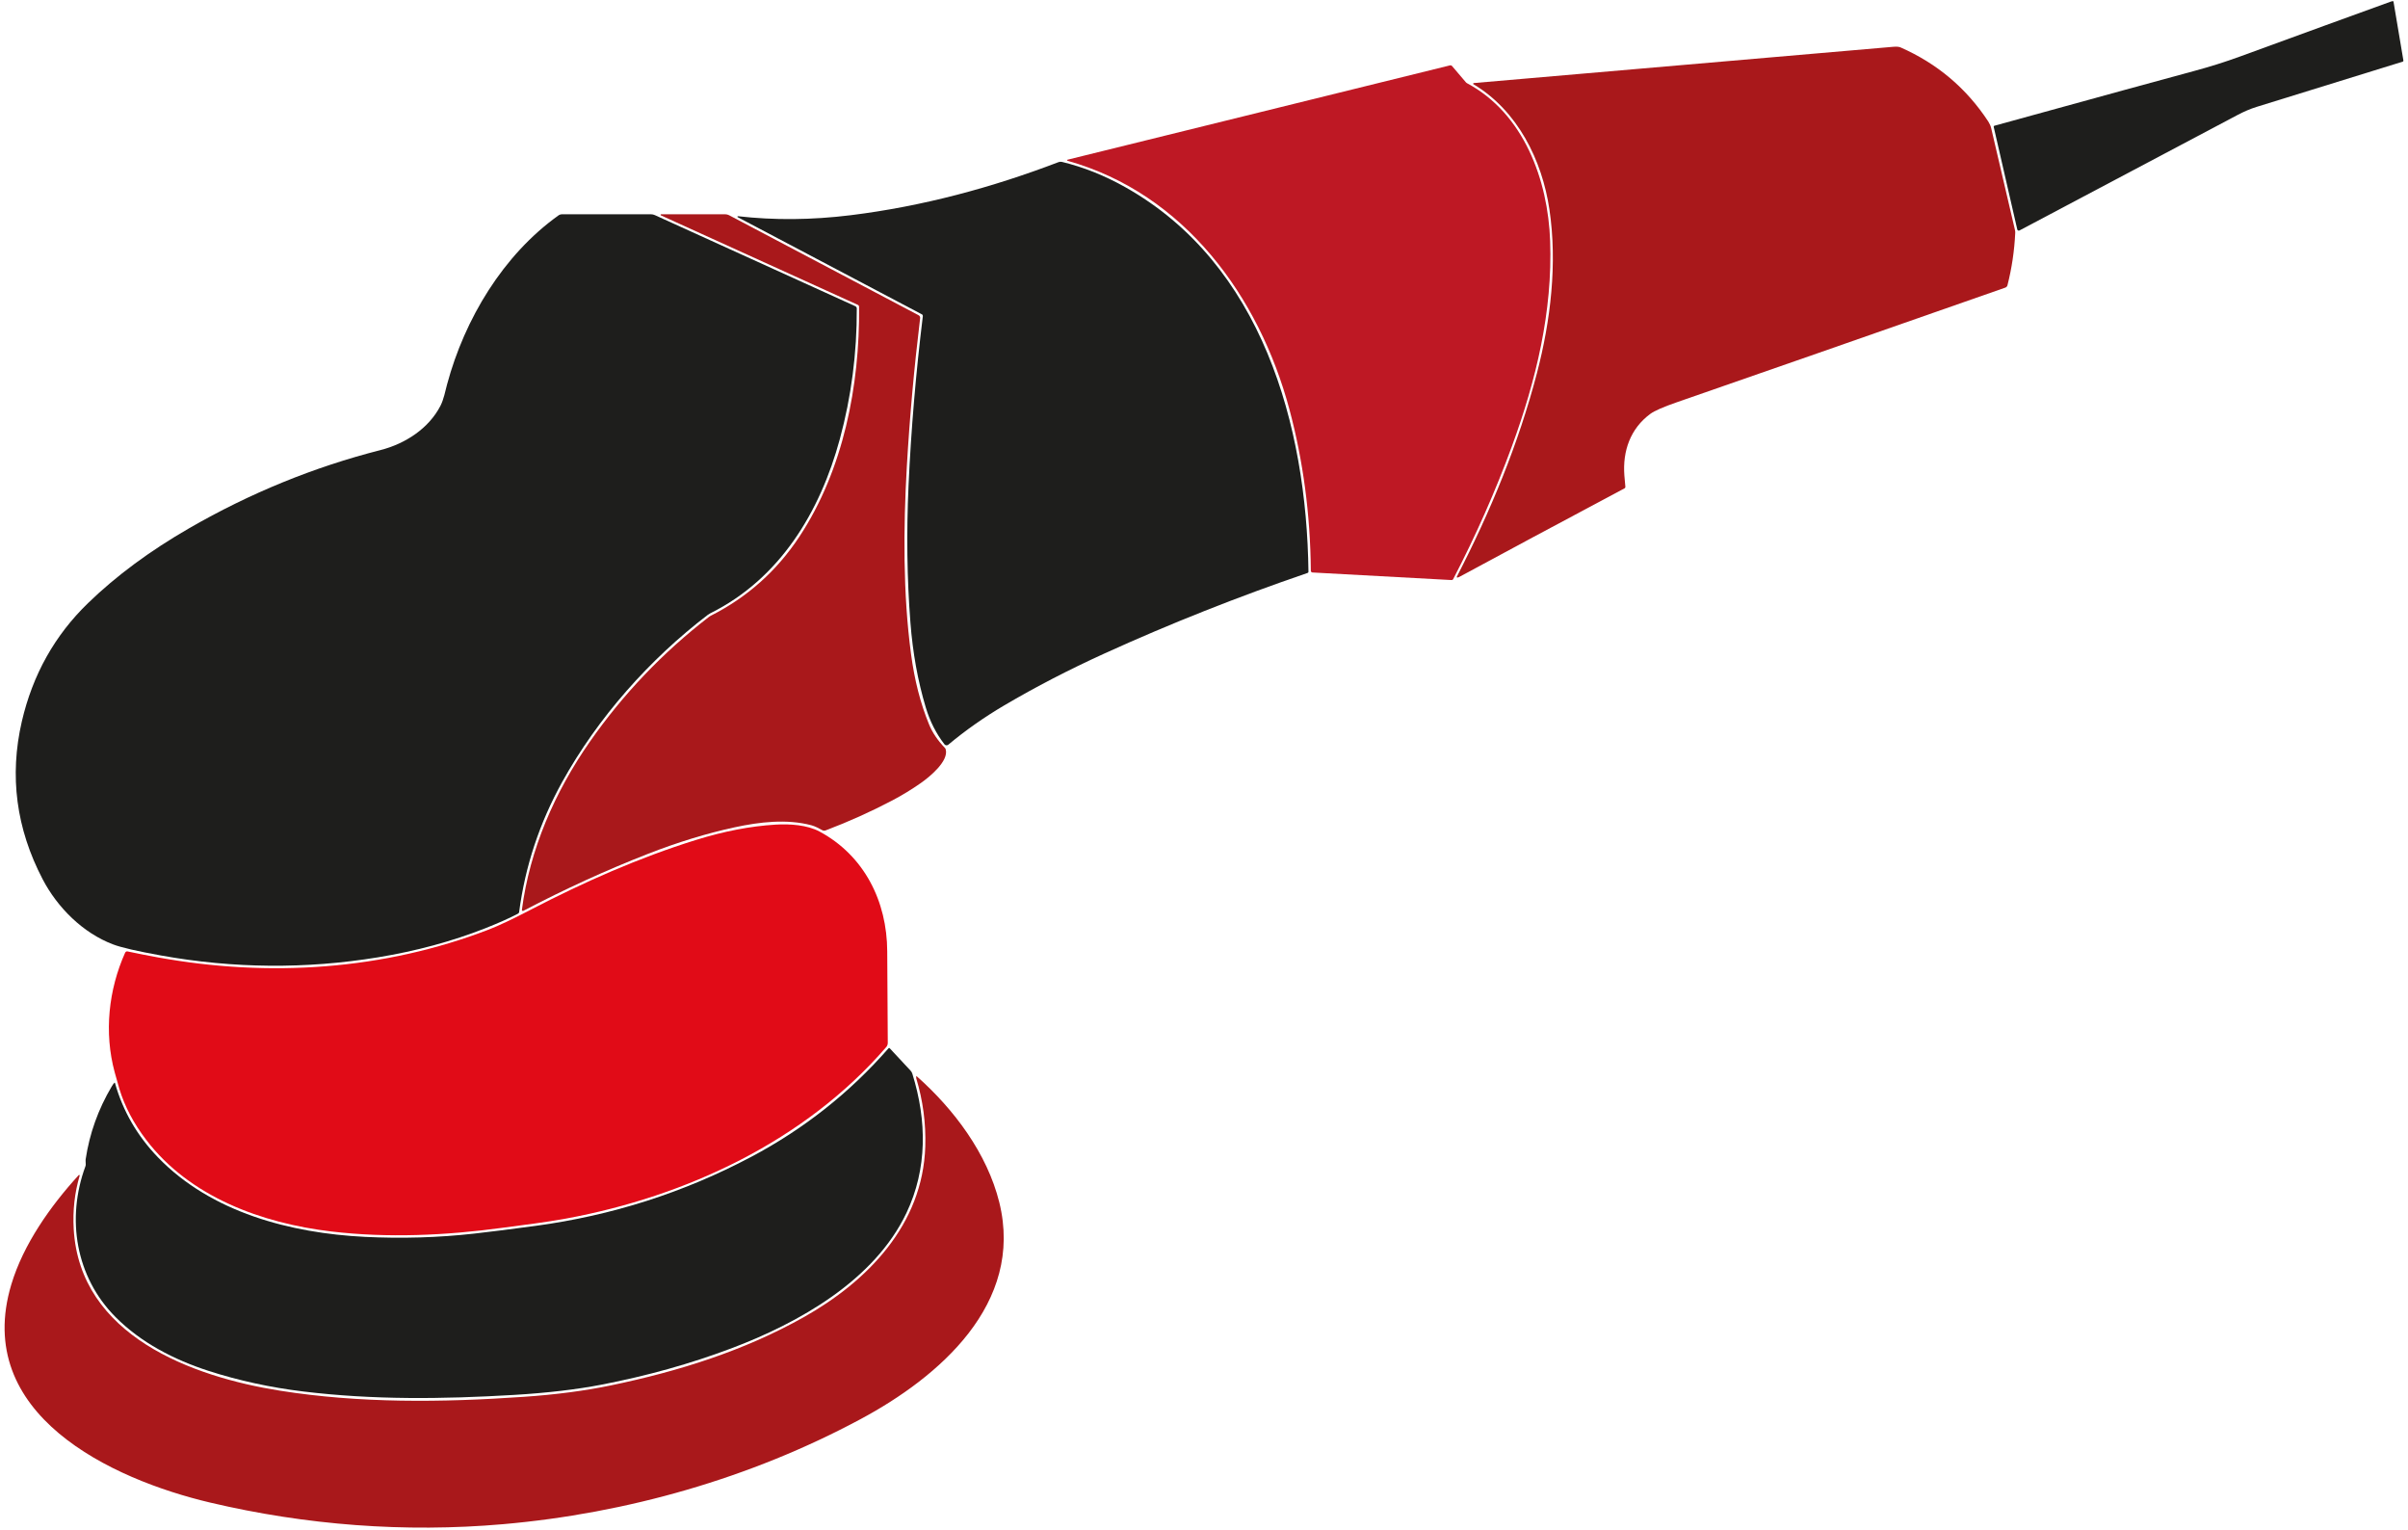
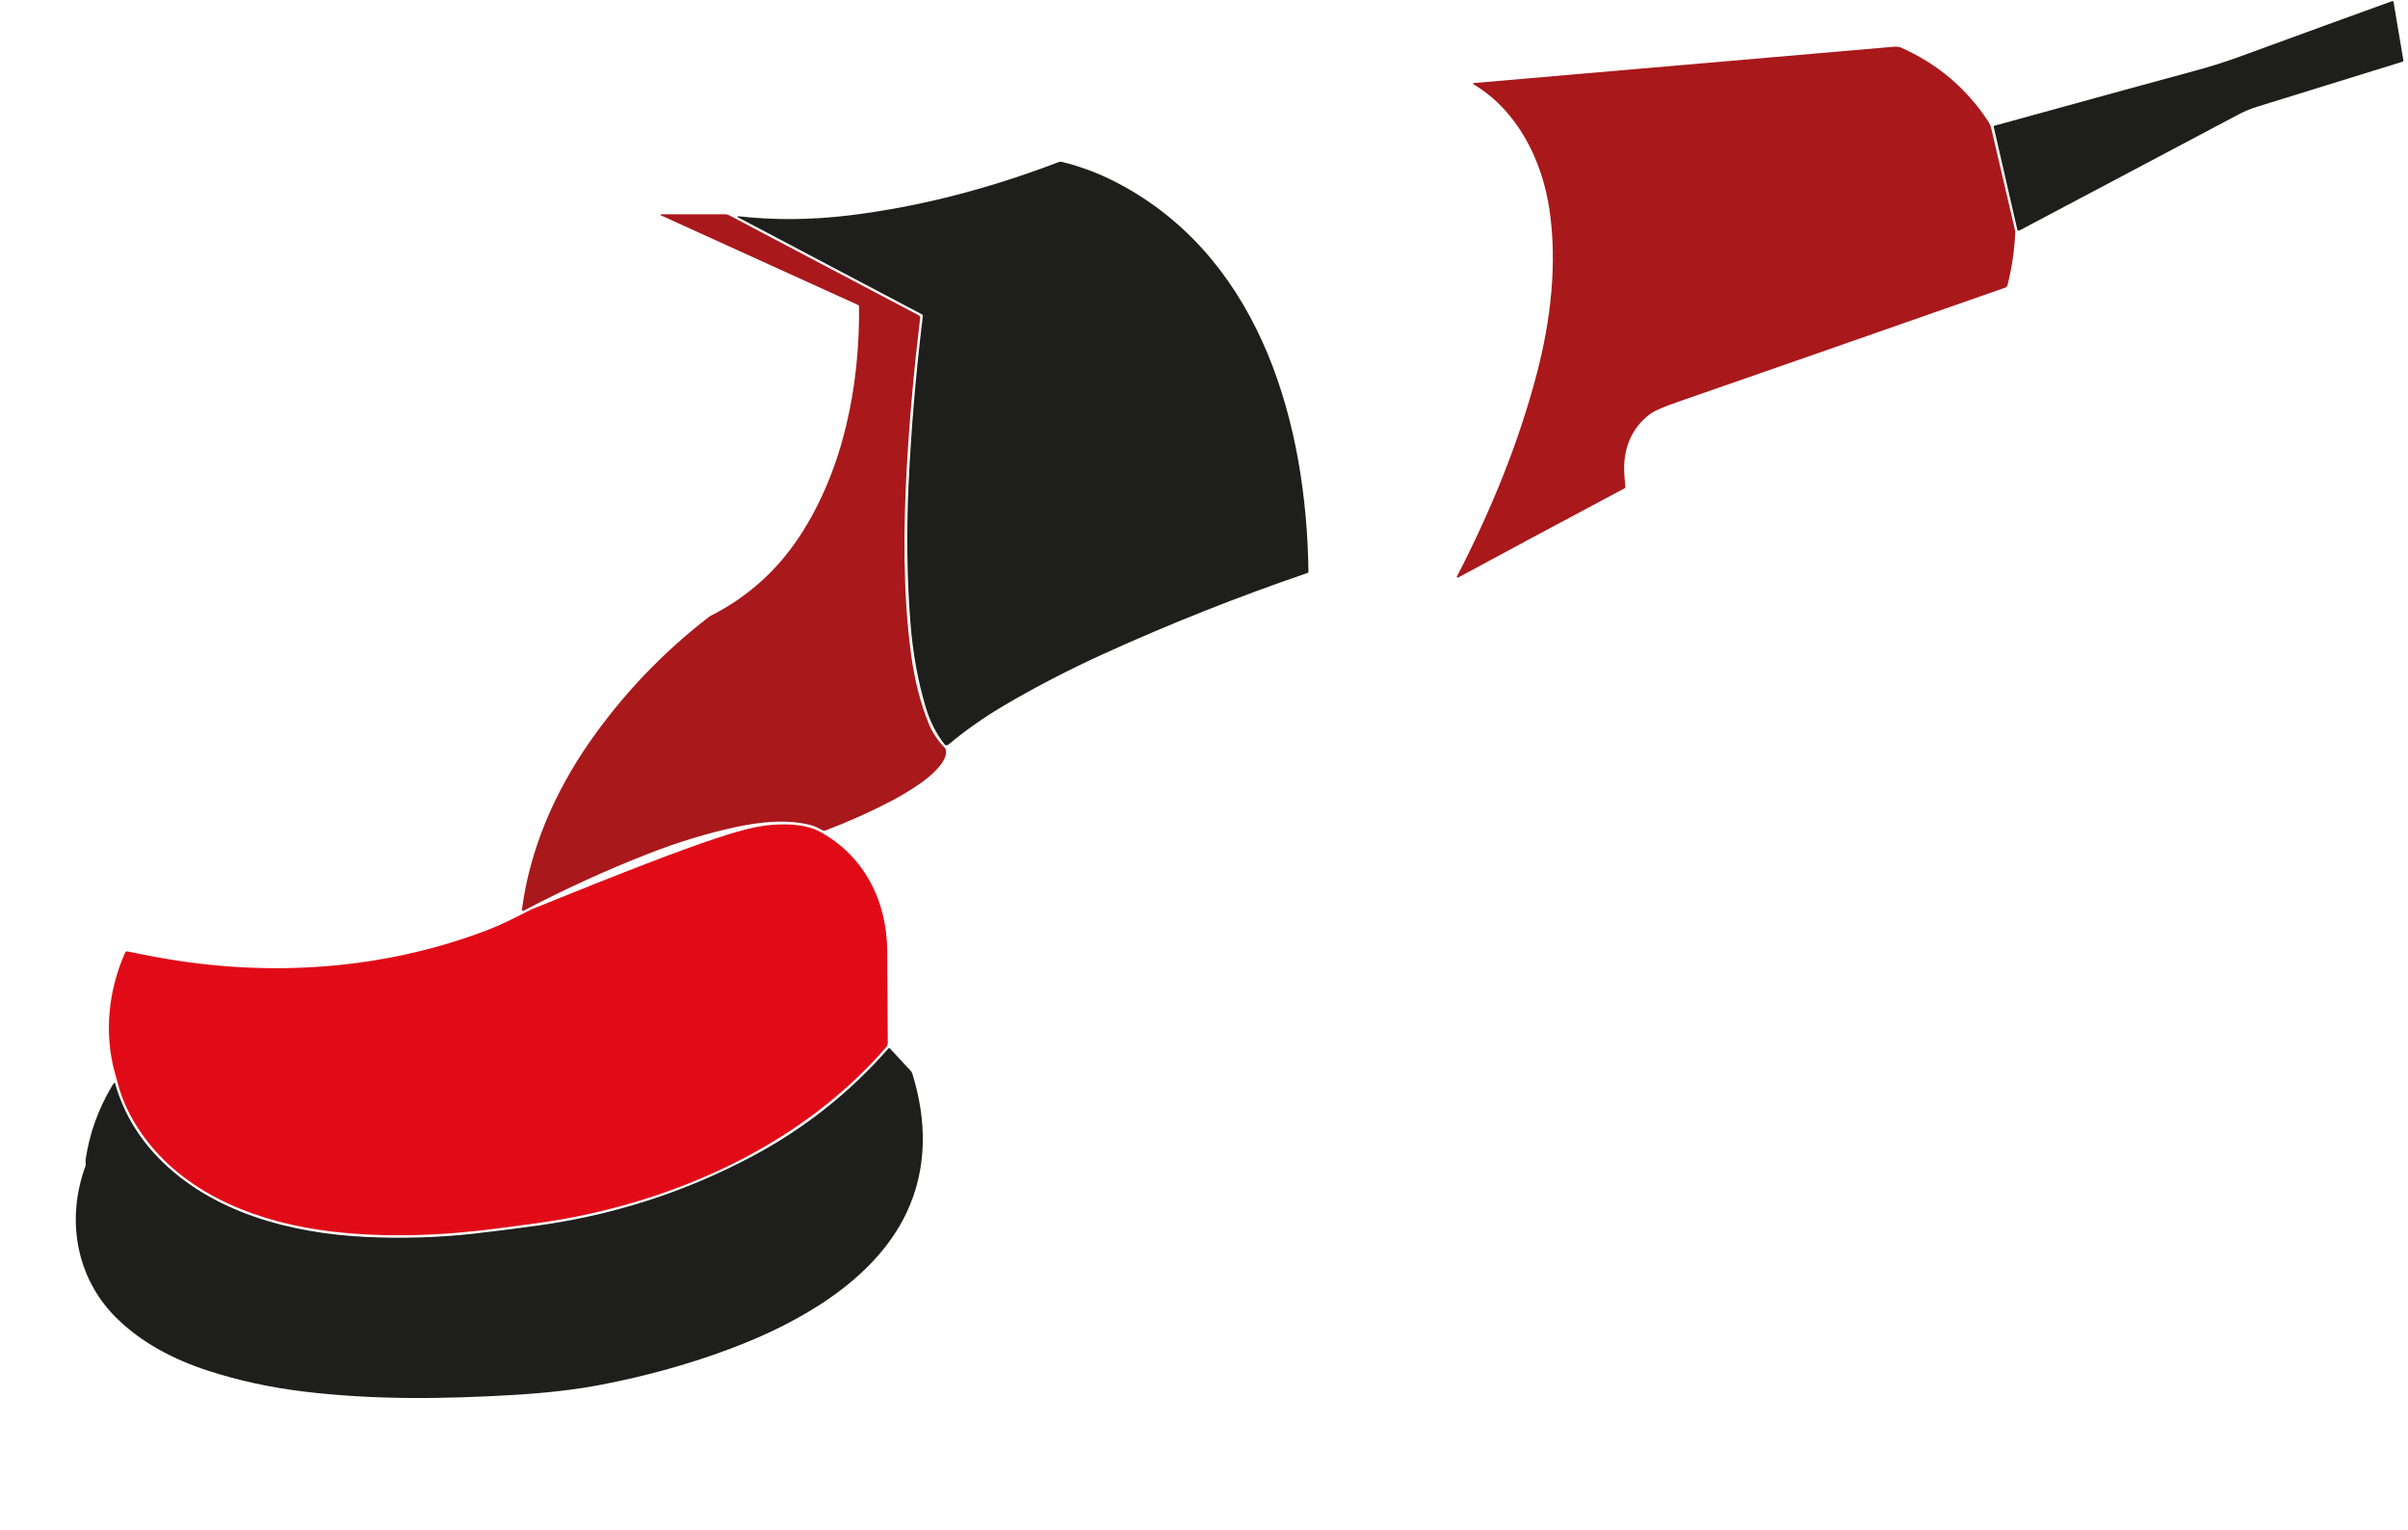
<svg xmlns="http://www.w3.org/2000/svg" width="436" height="277" viewBox="0 0 436 277" fill="none">
  <path d="M433.264 0.206C433.314 0.206 433.364 0.236 433.374 0.296L435.164 10.936C435.184 11.036 435.124 11.136 435.024 11.166C426.014 13.956 417.204 16.686 408.594 19.346C407.464 19.696 406.284 20.196 405.054 20.856C401.174 22.926 388.034 29.886 365.654 41.716C365.524 41.786 365.354 41.736 365.284 41.606C365.274 41.586 365.264 41.566 365.254 41.536L360.984 22.956C360.964 22.876 361.014 22.796 361.094 22.766C380.624 17.386 392.704 14.076 397.324 12.836C400.154 12.076 402.914 11.206 405.594 10.226C416.754 6.146 425.844 2.836 432.874 0.296C433.014 0.246 433.134 0.216 433.234 0.216L433.264 0.206Z" fill="#1E1E1C" />
  <path d="M266.784 15.256C266.724 15.226 266.714 15.146 266.744 15.096C266.764 15.066 266.794 15.046 266.834 15.036C281.924 13.736 307.224 11.546 342.734 8.476C343.364 8.416 343.824 8.456 344.114 8.576C350.784 11.516 356.094 16.006 360.034 22.046C360.264 22.406 360.434 22.796 360.534 23.216L364.834 41.626C364.874 41.796 364.894 41.976 364.884 42.146C364.734 45.386 364.264 48.556 363.474 51.646C363.424 51.836 363.284 51.986 363.104 52.056C338.044 60.836 318.214 67.746 303.634 72.806C301.184 73.656 299.574 74.356 298.814 74.916C295.204 77.576 293.774 81.626 294.114 86.086C294.154 86.646 294.214 87.306 294.294 88.096C294.304 88.226 294.244 88.346 294.124 88.406C282.134 94.786 272.194 100.116 264.304 104.386C264.124 104.486 263.974 104.536 263.874 104.546C263.814 104.546 263.764 104.506 263.764 104.446C263.764 104.426 263.764 104.406 263.774 104.396C269.884 92.566 274.944 80.326 278.284 67.536C280.764 58.046 281.994 47.726 280.544 37.916C279.224 28.996 274.774 20.006 266.784 15.246V15.256Z" fill="#A9181B" />
-   <path d="M193.304 28.906L262.524 11.836C262.674 11.796 262.824 11.846 262.924 11.966L265.434 14.916C265.474 14.966 265.534 15.006 265.594 15.046C275.924 20.536 280.284 32.596 280.674 43.616C281.134 56.366 278.134 68.816 273.744 80.796C270.764 88.926 267.214 96.946 263.114 104.836C263.054 104.936 262.944 105.006 262.824 104.996L237.644 103.626C237.474 103.626 237.344 103.476 237.344 103.316C237.254 93.126 235.954 83.376 233.454 74.056C227.964 53.646 214.464 35.046 193.304 29.106C193.244 29.096 193.214 29.036 193.234 28.976C193.244 28.936 193.274 28.906 193.314 28.896L193.304 28.906Z" fill="#BE1824" />
  <path d="M133.614 39.136C140.184 39.886 146.984 39.826 154.024 38.956C167.124 37.336 179.654 33.936 191.664 29.346C191.864 29.276 192.084 29.256 192.284 29.306C196.174 30.246 199.984 31.766 203.704 33.856C228.524 47.766 236.574 77.006 236.914 103.496C236.914 103.586 236.854 103.676 236.764 103.706C224.124 108.026 211.864 112.886 199.984 118.286C193.584 121.196 187.534 124.326 181.824 127.686C178.164 129.846 174.794 132.216 171.704 134.796C171.494 134.966 171.184 134.946 171.014 134.736C171.014 134.736 171.014 134.736 171.004 134.726C169.504 132.786 168.374 130.566 167.624 128.056C166.194 123.296 165.264 118.176 164.844 112.696C164.224 104.726 164.114 96.446 164.504 87.846C164.964 77.786 165.824 67.586 167.094 57.216C167.104 57.086 167.044 56.966 166.934 56.906L133.564 39.306C133.564 39.306 133.504 39.246 133.514 39.206C133.524 39.166 133.564 39.146 133.604 39.156L133.614 39.136Z" fill="#1E1E1C" />
  <path d="M119.664 38.976C119.614 38.956 119.594 38.896 119.614 38.846C119.634 38.806 119.664 38.786 119.704 38.786H131.324C131.554 38.786 131.784 38.846 131.984 38.946L166.334 57.066C166.524 57.166 166.634 57.376 166.604 57.586C165.514 66.606 164.704 75.556 164.194 84.446C163.554 95.606 163.494 107.476 164.954 118.386C165.584 123.136 166.674 127.366 168.204 131.096C168.814 132.596 169.774 134.016 171.074 135.366C171.154 135.446 171.204 135.536 171.234 135.646C171.824 137.776 168.274 140.656 166.744 141.726C165.104 142.876 163.384 143.926 161.564 144.886C157.684 146.926 153.664 148.736 149.484 150.316C149.284 150.386 149.064 150.376 148.874 150.266C148.284 149.936 147.544 149.546 146.894 149.376C142.454 148.206 137.544 148.776 133.044 149.746C127.964 150.846 122.734 152.446 117.344 154.546C109.814 157.486 102.274 160.926 94.754 164.876C94.664 164.916 94.564 164.886 94.514 164.796C94.494 164.766 94.494 164.726 94.494 164.696C95.924 153.746 100.424 143.396 106.794 134.266C112.824 125.636 120.014 118.106 128.364 111.666C128.464 111.586 128.564 111.526 128.674 111.466C135.284 108.126 140.654 103.346 144.754 97.116C152.714 85.036 155.684 69.806 155.544 55.516C155.544 55.376 155.454 55.246 155.324 55.186L119.624 38.966L119.664 38.976Z" fill="#A9181B" />
-   <path d="M94.014 165.036C93.994 165.186 93.904 165.326 93.764 165.396C92.244 166.196 90.274 167.076 87.844 168.036C81.814 170.406 75.344 172.156 68.434 173.286C55.374 175.426 42.284 175.316 29.164 172.956C24.834 172.176 21.924 171.506 20.444 170.936C15.044 168.886 10.424 164.326 7.724 159.156C2.924 149.966 1.674 140.446 3.954 130.586C5.914 122.146 9.904 115.006 15.954 109.156C21.044 104.226 27.154 99.706 34.274 95.606C45.264 89.266 56.814 84.546 68.904 81.466C73.334 80.336 77.634 77.586 79.764 73.426C80.344 72.286 80.624 70.796 80.954 69.556C84.144 57.726 91.094 46.156 101.114 38.996C101.304 38.856 101.544 38.786 101.774 38.786H117.864C118.104 38.786 118.344 38.836 118.564 38.936L154.864 55.426C155.024 55.496 155.134 55.666 155.134 55.836C155.164 63.926 154.144 71.806 152.064 79.466C148.504 92.616 141.214 104.756 128.634 110.996C128.464 111.086 128.304 111.186 128.144 111.306C117.654 119.306 108.234 129.896 101.784 141.556C97.694 148.956 95.094 156.776 94.004 165.026L94.014 165.036Z" fill="#1E1E1C" />
-   <path d="M22.684 172.416C22.754 172.266 22.914 172.186 23.074 172.216C25.014 172.626 26.864 172.986 28.624 173.306C48.784 176.966 69.514 175.576 88.504 168.256C90.304 167.566 92.874 166.346 96.234 164.596C105.654 159.706 115.644 155.266 125.994 152.046C131.064 150.466 135.864 149.546 140.414 149.266C143.034 149.106 146.164 149.326 148.384 150.516C156.484 154.876 160.614 163.136 160.644 172.216C160.654 174.876 160.694 180.386 160.744 188.766C160.744 189.056 160.644 189.326 160.454 189.546C145.754 206.546 124.224 216.566 102.534 220.566C98.794 221.256 95.004 221.706 90.964 222.246C80.724 223.636 70.184 224.126 59.944 222.906C47.444 221.416 34.374 216.696 26.464 206.316C24.194 203.336 22.574 200.266 21.614 197.096C21.404 196.386 21.114 195.386 20.764 194.086C18.814 186.886 19.654 179.136 22.674 172.406L22.684 172.416Z" fill="#E10B17" />
+   <path d="M22.684 172.416C22.754 172.266 22.914 172.186 23.074 172.216C25.014 172.626 26.864 172.986 28.624 173.306C48.784 176.966 69.514 175.576 88.504 168.256C90.304 167.566 92.874 166.346 96.234 164.596C131.064 150.466 135.864 149.546 140.414 149.266C143.034 149.106 146.164 149.326 148.384 150.516C156.484 154.876 160.614 163.136 160.644 172.216C160.654 174.876 160.694 180.386 160.744 188.766C160.744 189.056 160.644 189.326 160.454 189.546C145.754 206.546 124.224 216.566 102.534 220.566C98.794 221.256 95.004 221.706 90.964 222.246C80.724 223.636 70.184 224.126 59.944 222.906C47.444 221.416 34.374 216.696 26.464 206.316C24.194 203.336 22.574 200.266 21.614 197.096C21.404 196.386 21.114 195.386 20.764 194.086C18.814 186.886 19.654 179.136 22.674 172.406L22.684 172.416Z" fill="#E10B17" />
  <path d="M20.704 195.996C20.704 195.996 20.774 195.966 20.794 195.996C20.794 195.996 20.804 196.016 20.814 196.026C22.254 201.126 24.854 205.606 28.604 209.496C38.254 219.486 52.634 223.216 66.054 223.886C72.724 224.216 79.324 224.026 85.854 223.296C88.564 222.996 92.264 222.526 96.964 221.896C110.804 220.026 123.814 215.866 135.994 209.416C145.554 204.356 153.854 197.796 160.884 189.746C160.934 189.686 161.014 189.676 161.074 189.726C161.074 189.726 161.074 189.726 161.084 189.736L164.874 193.806C165.024 193.966 165.134 194.156 165.194 194.366C167.844 202.886 167.914 211.556 164.134 219.536C158.334 231.776 144.584 239.486 132.414 244.066C125.044 246.846 117.214 249.036 108.934 250.636C104.374 251.516 99.084 252.136 93.064 252.496C80.064 253.266 67.544 253.406 54.924 251.876C48.924 251.146 43.194 249.896 37.734 248.136C31.494 246.116 25.524 243.026 20.934 238.416C13.704 231.166 11.974 220.606 15.464 211.116C15.504 211.006 15.524 210.896 15.524 210.786C15.524 210.476 15.474 210.046 15.514 209.816C16.214 205.186 17.774 200.806 20.214 196.686C20.414 196.356 20.574 196.126 20.714 195.986L20.704 195.996Z" fill="#1E1E1C" />
-   <path d="M165.894 194.846C165.894 194.846 165.914 194.796 165.944 194.796C165.954 194.796 165.964 194.796 165.974 194.806C172.734 200.786 178.744 208.796 180.934 217.636C185.474 236.026 169.984 249.286 155.824 256.876C135.904 267.566 113.524 273.936 91.064 275.896C73.294 277.446 55.424 276.076 38.064 271.986C20.124 267.756 -5.016 255.996 2.054 232.486C4.224 225.266 9.104 218.336 14.254 212.706C14.294 212.666 14.354 212.666 14.394 212.706C14.424 212.726 14.434 212.766 14.424 212.806C13.514 215.896 13.154 219.116 13.344 222.456C14.434 241.756 34.744 249.206 50.734 251.736C65.104 254.006 79.854 253.886 94.914 252.836C100.704 252.436 105.944 251.746 110.634 250.766C122.944 248.206 134.724 244.496 145.474 238.456C157.064 231.946 167.104 221.686 167.534 207.506C167.664 203.336 167.114 199.216 165.894 195.156C165.894 195.136 165.894 195.116 165.894 195.096V194.846Z" fill="#A9181B" />
</svg>